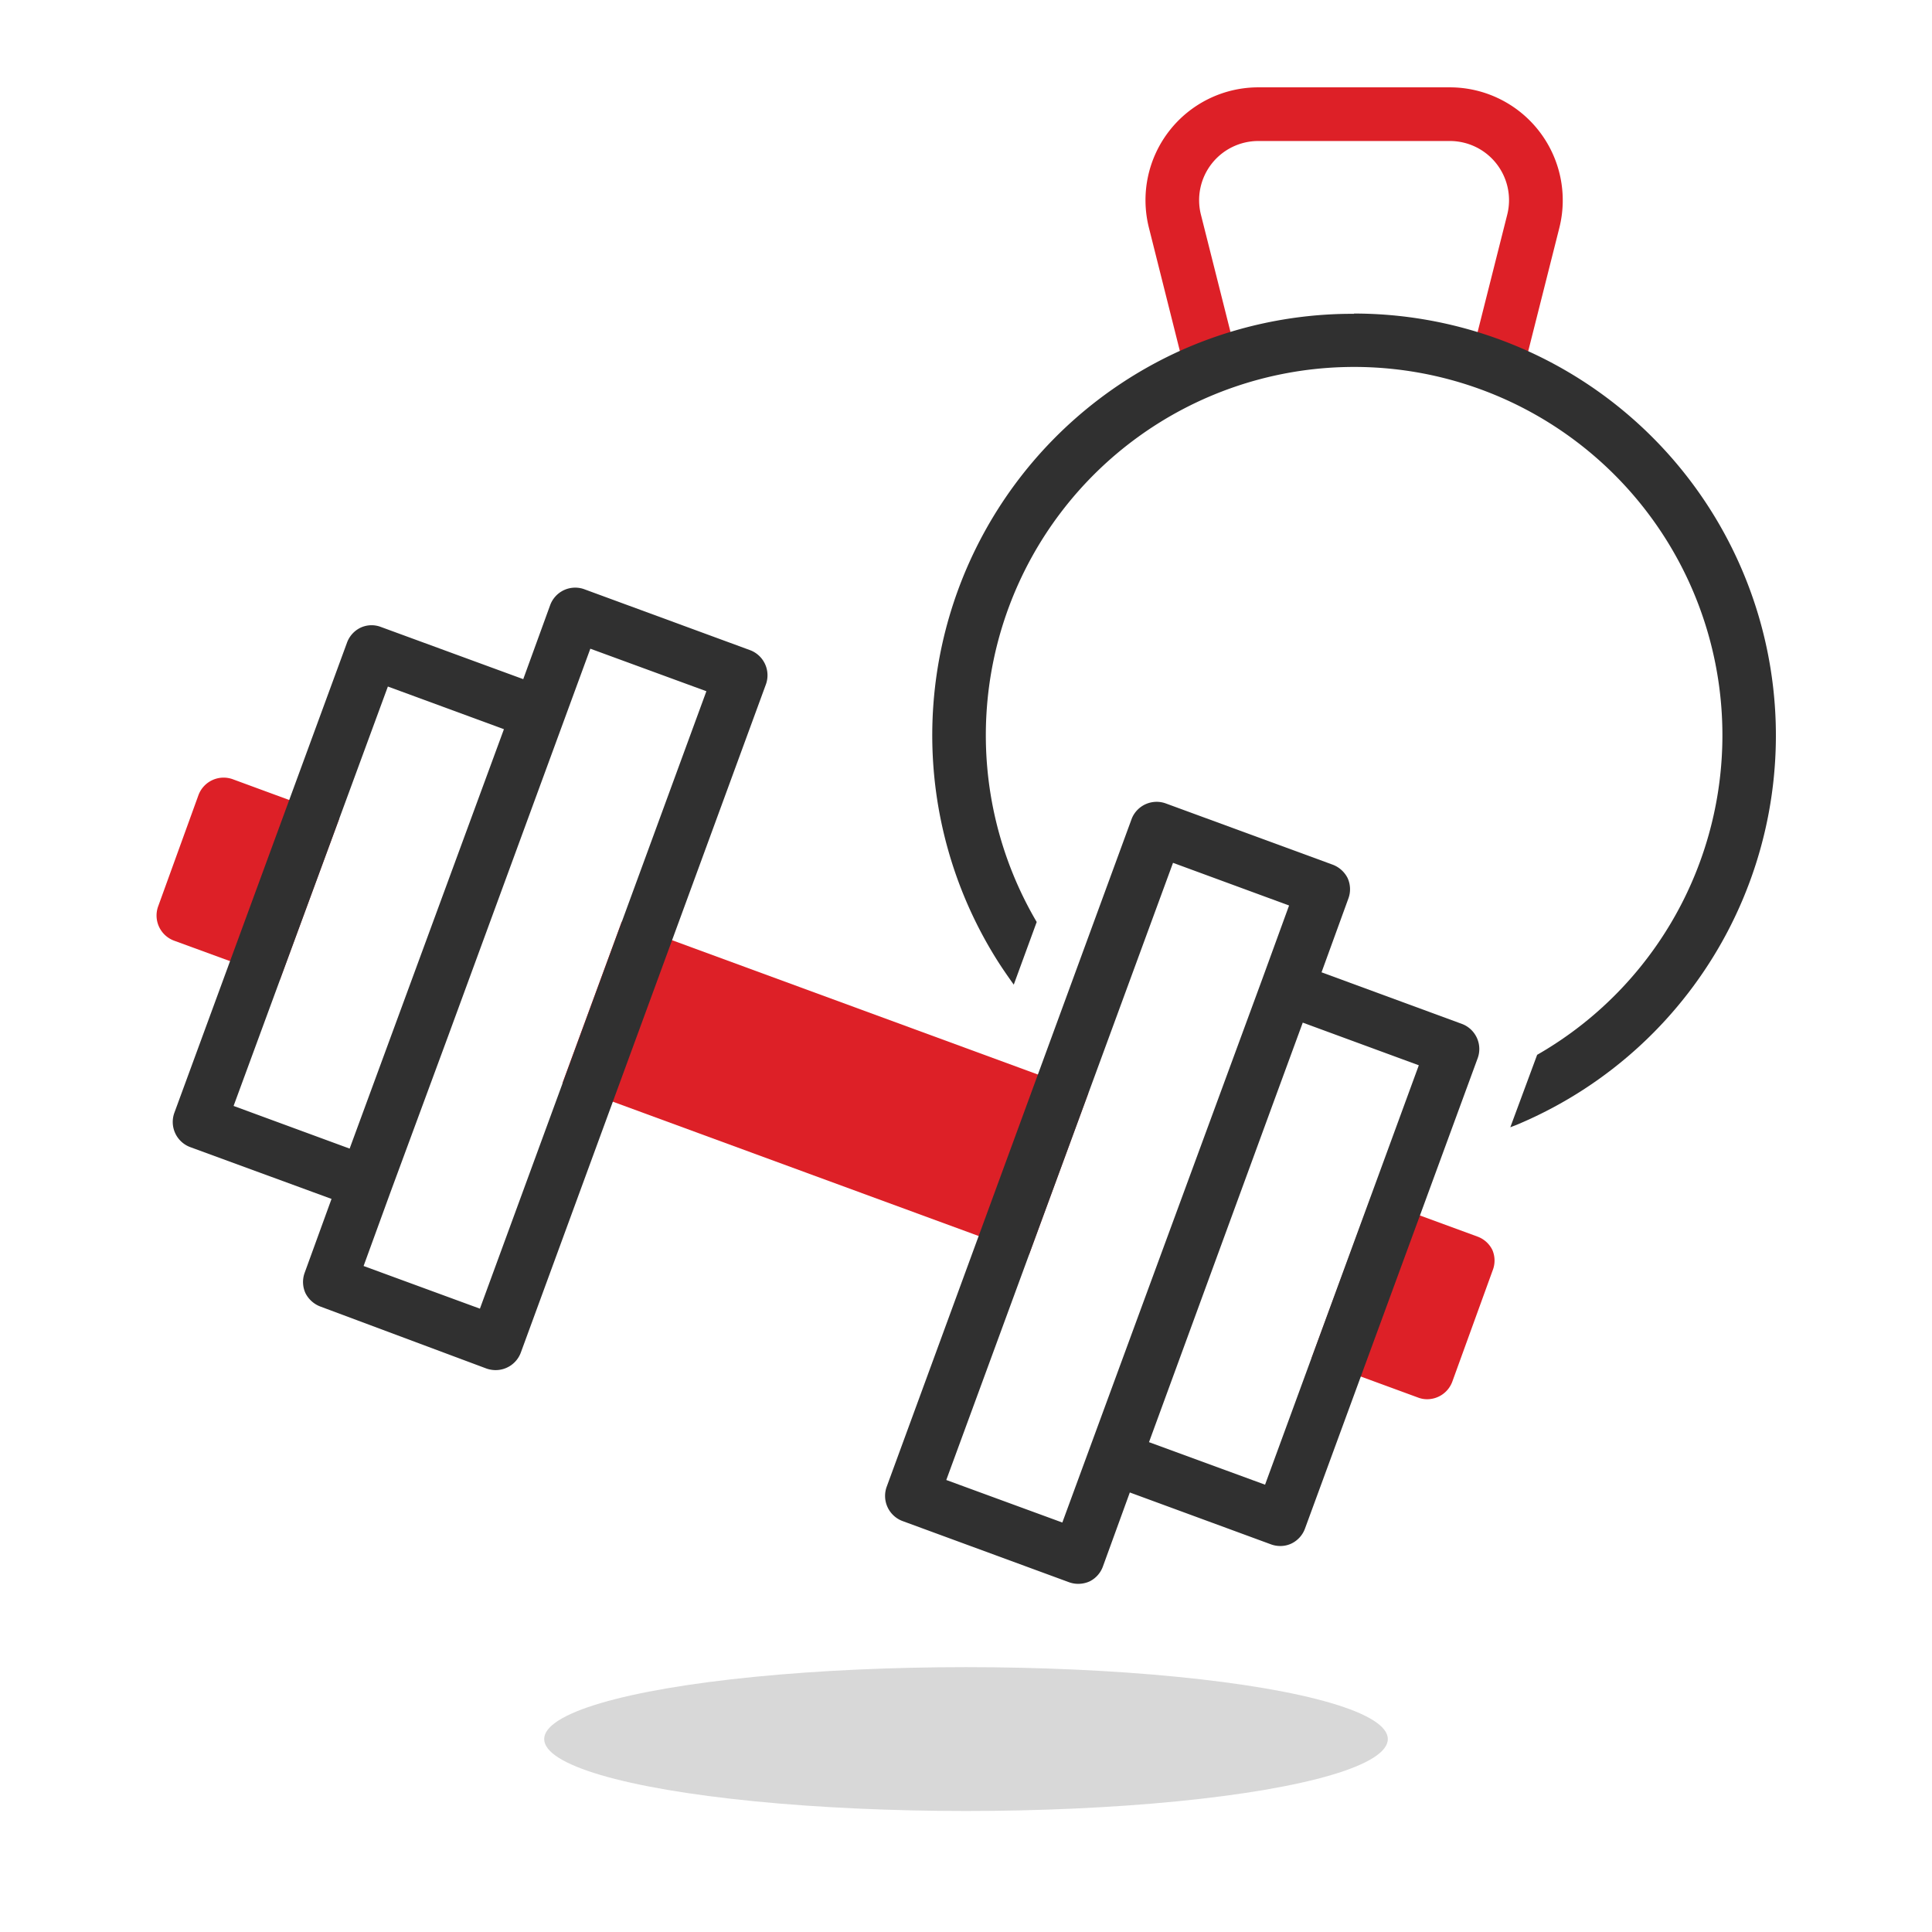
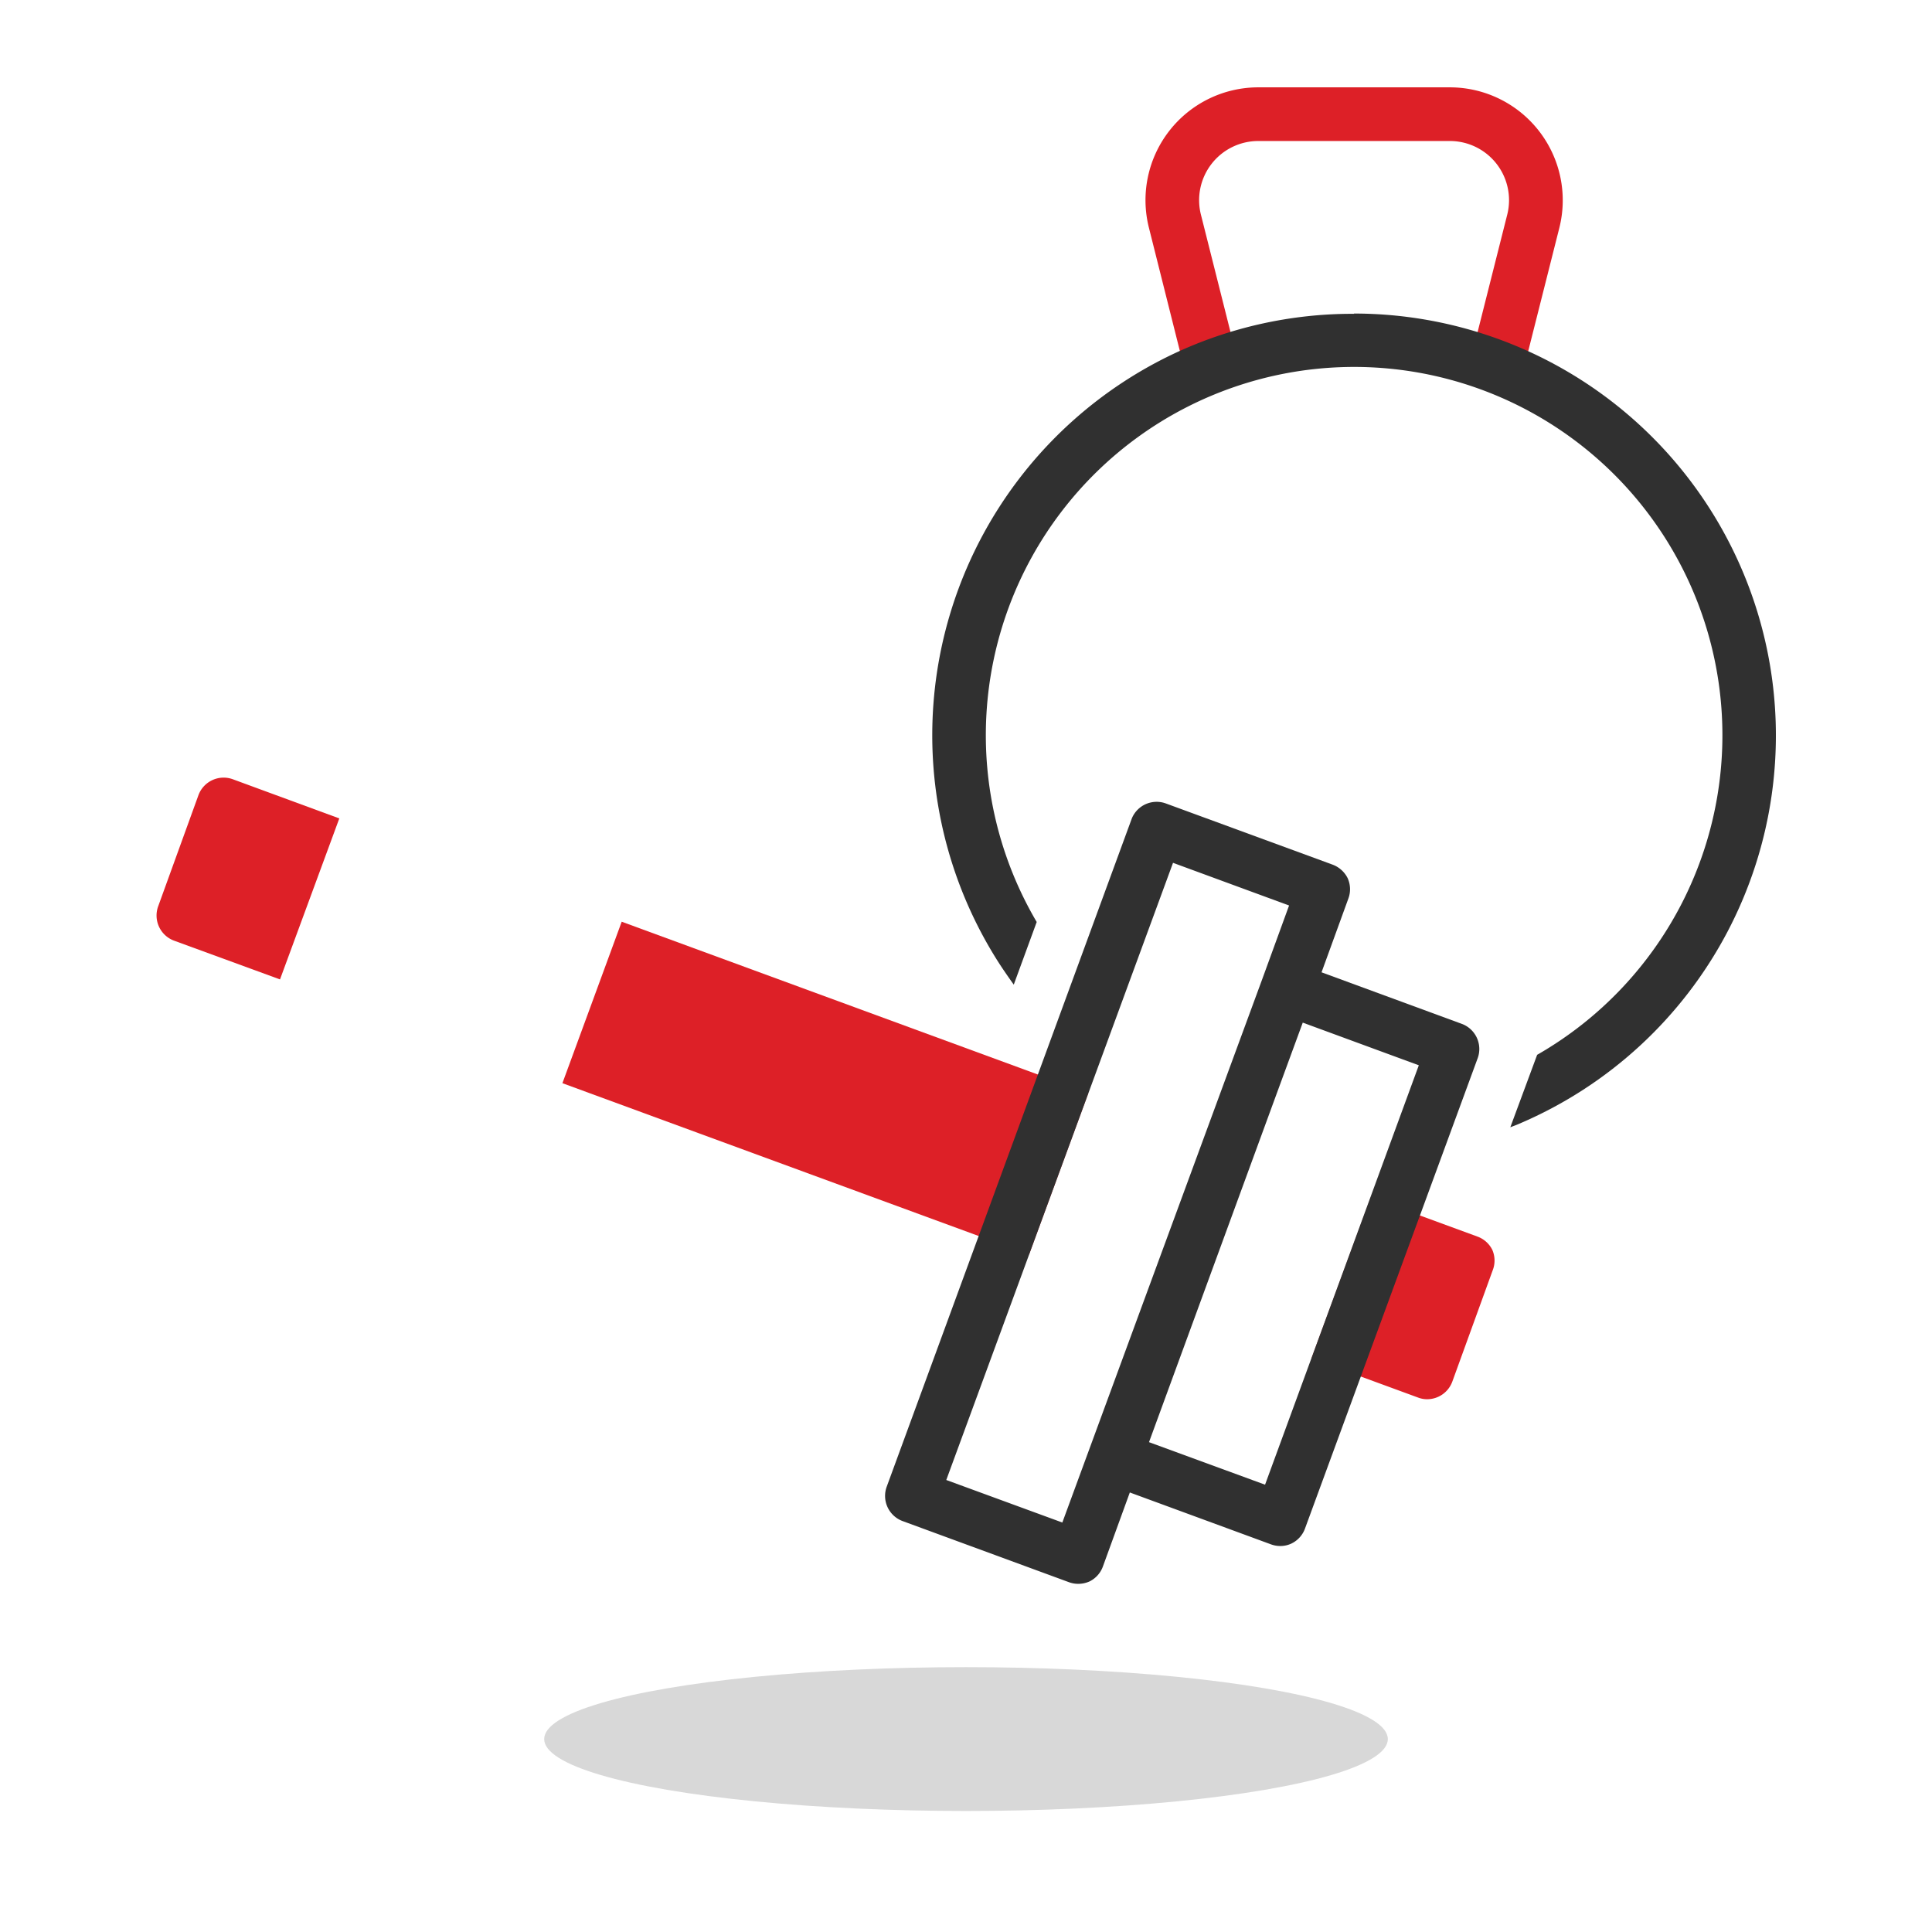
<svg xmlns="http://www.w3.org/2000/svg" viewBox="0 0 144 144">
  <defs>
    <style>.cls-1{fill:#dd2027;}.cls-2{fill:#303030;}.cls-3{fill:#d8d8d8;}</style>
  </defs>
  <g id="Layer_1" data-name="Layer 1">
    <path class="cls-1" d="M113.33,28.45l-3.88-1L112.34,16a4.41,4.41,0,0,0-4.28-5.49H93.79A4.41,4.41,0,0,0,89.51,16L92.4,27.47l-3.88,1L85.64,17A8.41,8.41,0,0,1,93.79,6.51h14.27A8.42,8.42,0,0,1,116.22,17Z" />
    <path class="cls-2" d="M100.93,23.39a31.27,31.27,0,0,0-13.5,3,31.47,31.47,0,0,0-13.22,45c.42.68.88,1.34,1.35,2l1.71-4.67a27.45,27.45,0,1,1,37.3,9.9l-2,5.4c.23-.09.46-.17.68-.27a31.45,31.45,0,0,0-12.34-60.38Z" />
    <rect class="cls-1" x="55.11" y="62.58" width="12.82" height="37.05" transform="translate(-35.82 110.9) rotate(-69.84)" />
    <path class="cls-1" d="M25.29,61l-7.94-2.92a2,2,0,0,0-2.56,1.19l-3,8.28a2,2,0,0,0,1.18,2.56L20.87,73Z" />
-     <path class="cls-1" d="M111.23,93.16a2,2,0,0,0-1.13-1l-7.93-2.91-4.42,12,7.93,2.91a1.87,1.87,0,0,0,.69.13,2,2,0,0,0,1.88-1.32l3-8.27A2,2,0,0,0,111.23,93.16Z" />
-     <path class="cls-2" d="M55.91,48.46,43.5,43.9A2,2,0,0,0,42,44a2,2,0,0,0-1,1.12l-2,5.5L28.39,46.73a1.94,1.94,0,0,0-1.53.06,2,2,0,0,0-1,1.12L13,82.93a2,2,0,0,0,1.18,2.57l10.53,3.86-2,5.5a2,2,0,0,0,.06,1.53,2.06,2.06,0,0,0,1.13,1L36.25,102a2.09,2.09,0,0,0,.69.12,2,2,0,0,0,1.88-1.31L57.09,51A2,2,0,0,0,55.91,48.46Zm-27,2.71,8.65,3.18L26.06,85.61l-8.65-3.18Zm6.86,46.37L27.1,94.36l2-5.49h0L33.41,77.2,44,48.35l8.65,3.17Z" />
+     <path class="cls-1" d="M111.23,93.16a2,2,0,0,0-1.13-1l-7.93-2.91-4.42,12,7.93,2.91a1.87,1.87,0,0,0,.69.13,2,2,0,0,0,1.88-1.32l3-8.27A2,2,0,0,0,111.23,93.16" />
    <path class="cls-2" d="M109,76.33,98.5,72.47l2-5.5a2,2,0,0,0-.06-1.53,2.06,2.06,0,0,0-1.13-1l-12.4-4.55A2,2,0,0,0,84.36,61L66.09,110.81a2,2,0,0,0,1.18,2.56l12.41,4.56a2,2,0,0,0,.69.12,2.08,2.08,0,0,0,.84-.18,2,2,0,0,0,1-1.13l2-5.5,10.53,3.87a2,2,0,0,0,.69.12,1.91,1.91,0,0,0,.84-.19,2,2,0,0,0,1-1.12l12.85-35A2,2,0,0,0,109,76.33ZM79.18,113.48l-8.65-3.17,16.9-46,8.65,3.18-2,5.49h0L85,97.65Zm15.11-2.82-8.65-3.17L95,81.94l2.1-5.72,8.65,3.18Z" />
    <ellipse class="cls-3" cx="72" cy="129.62" rx="31.44" ry="5.36" />
  </g>
</svg>